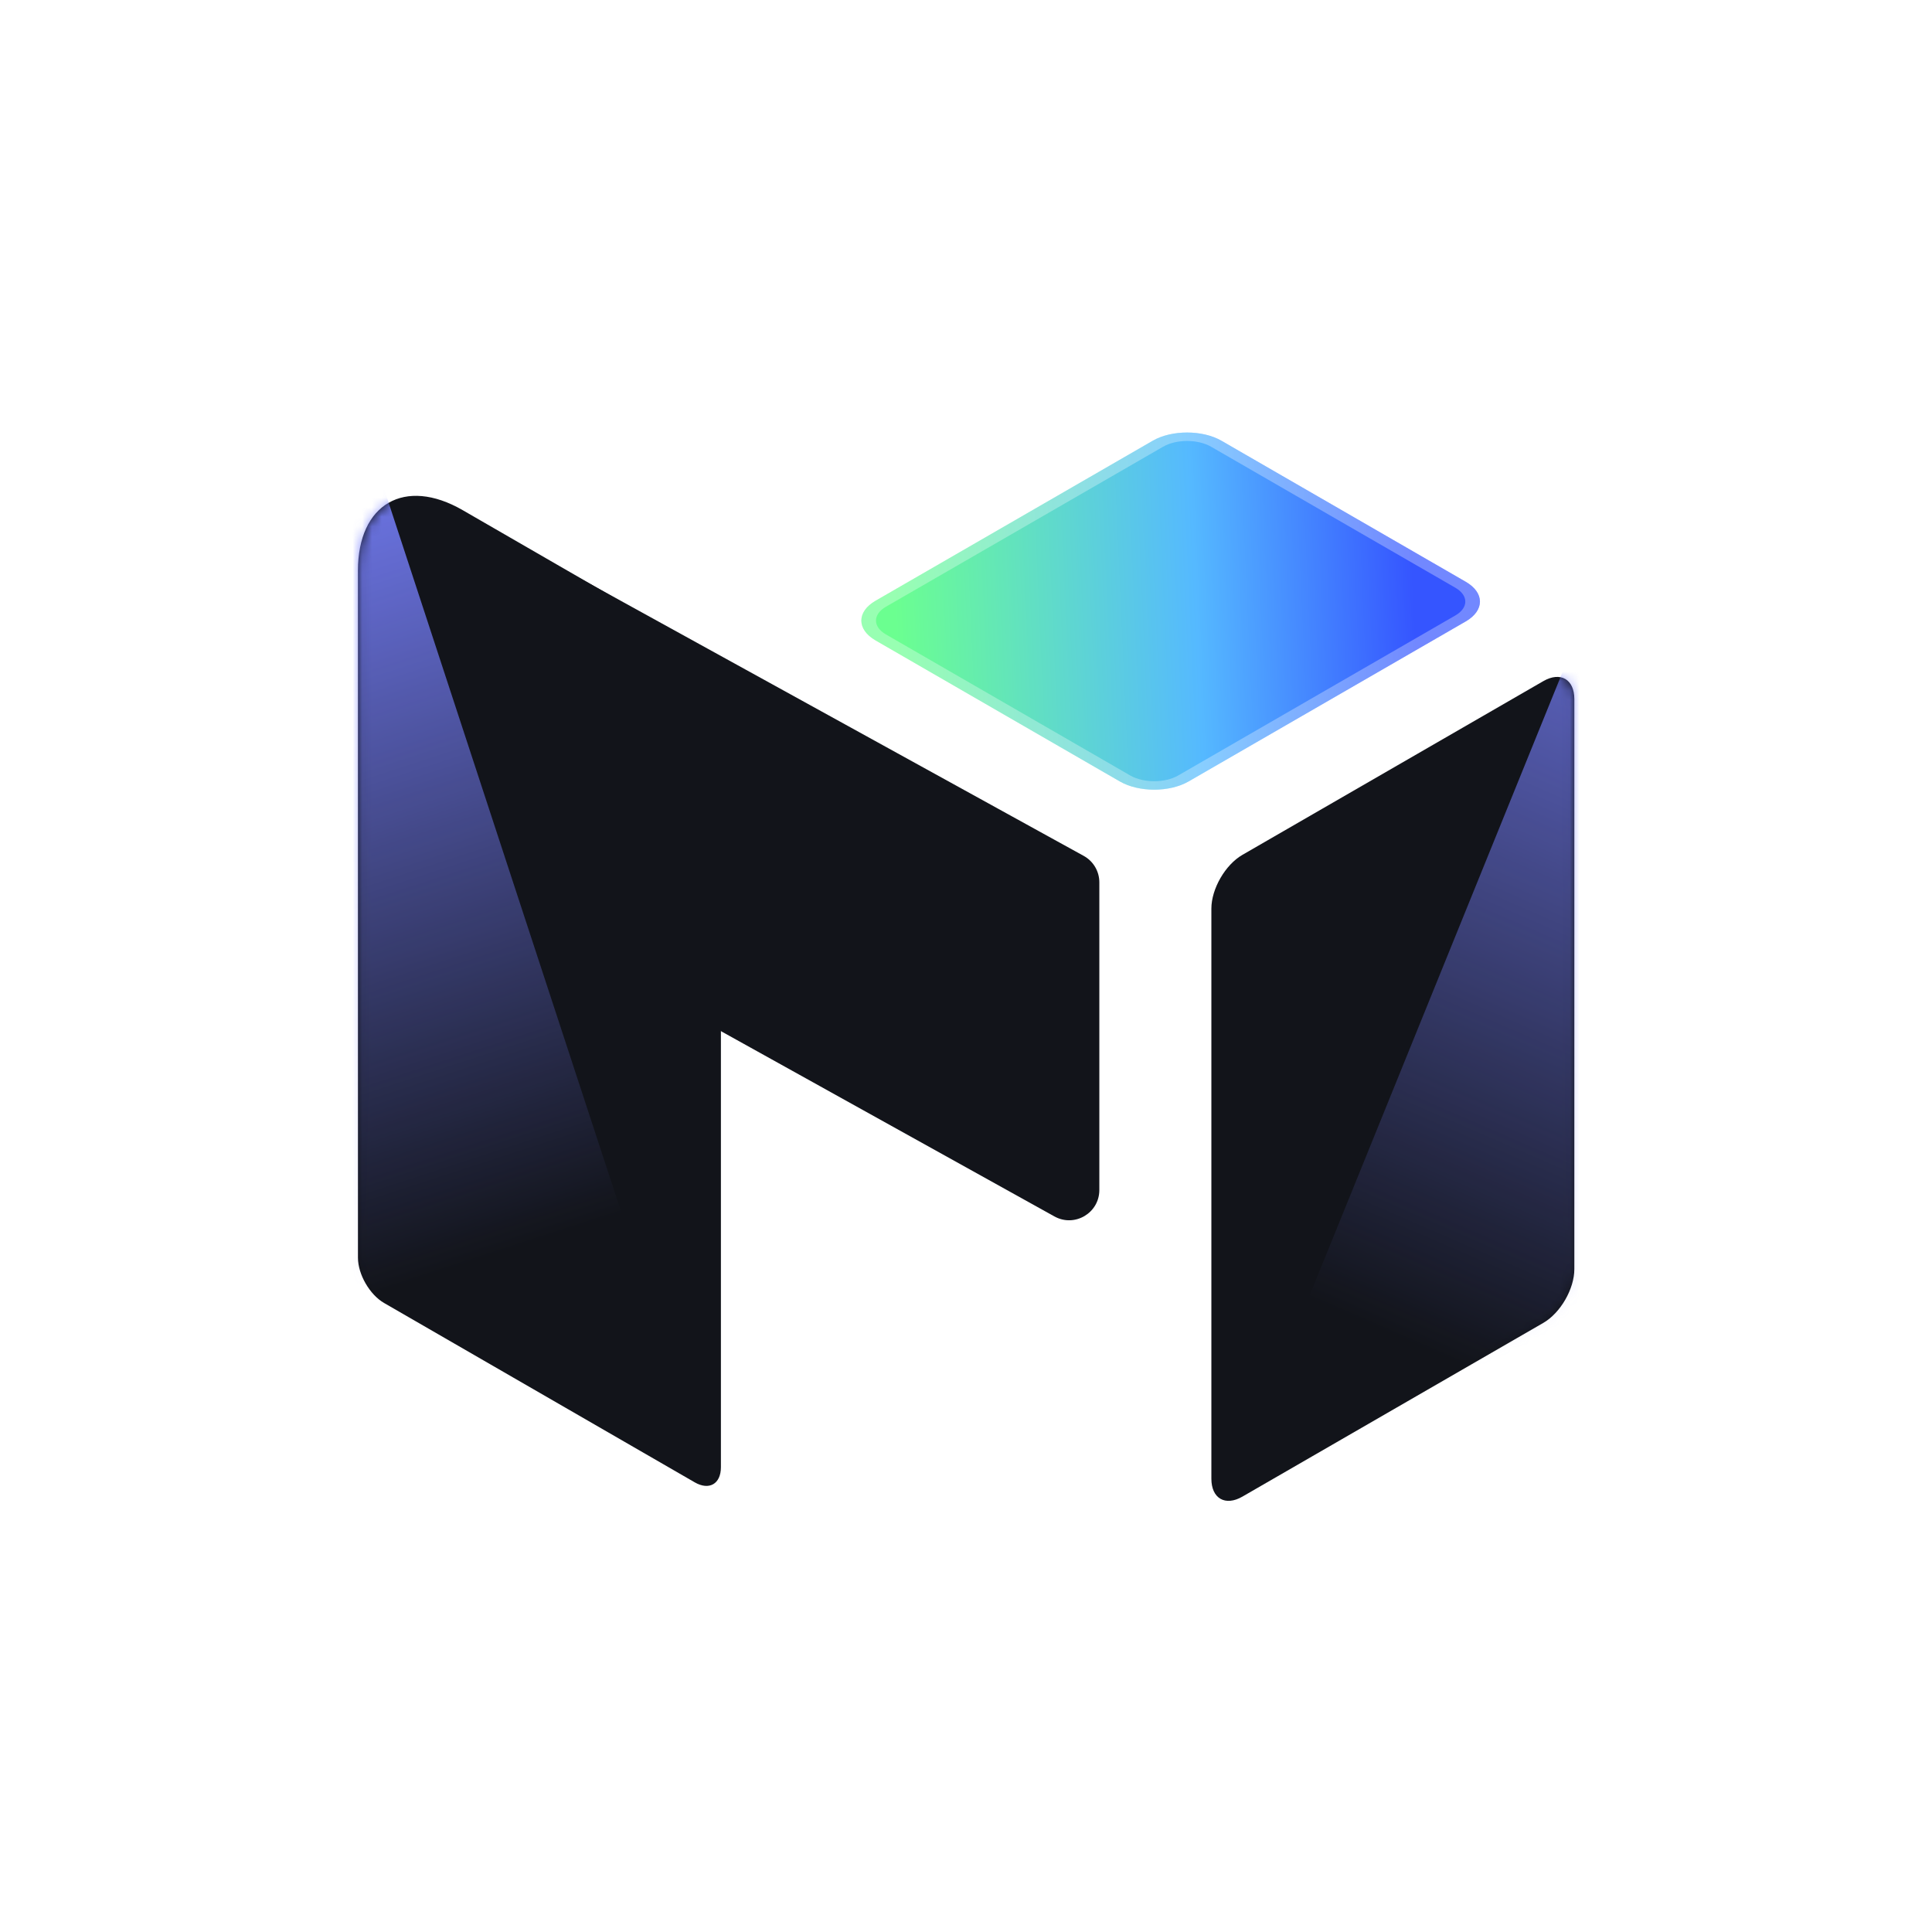
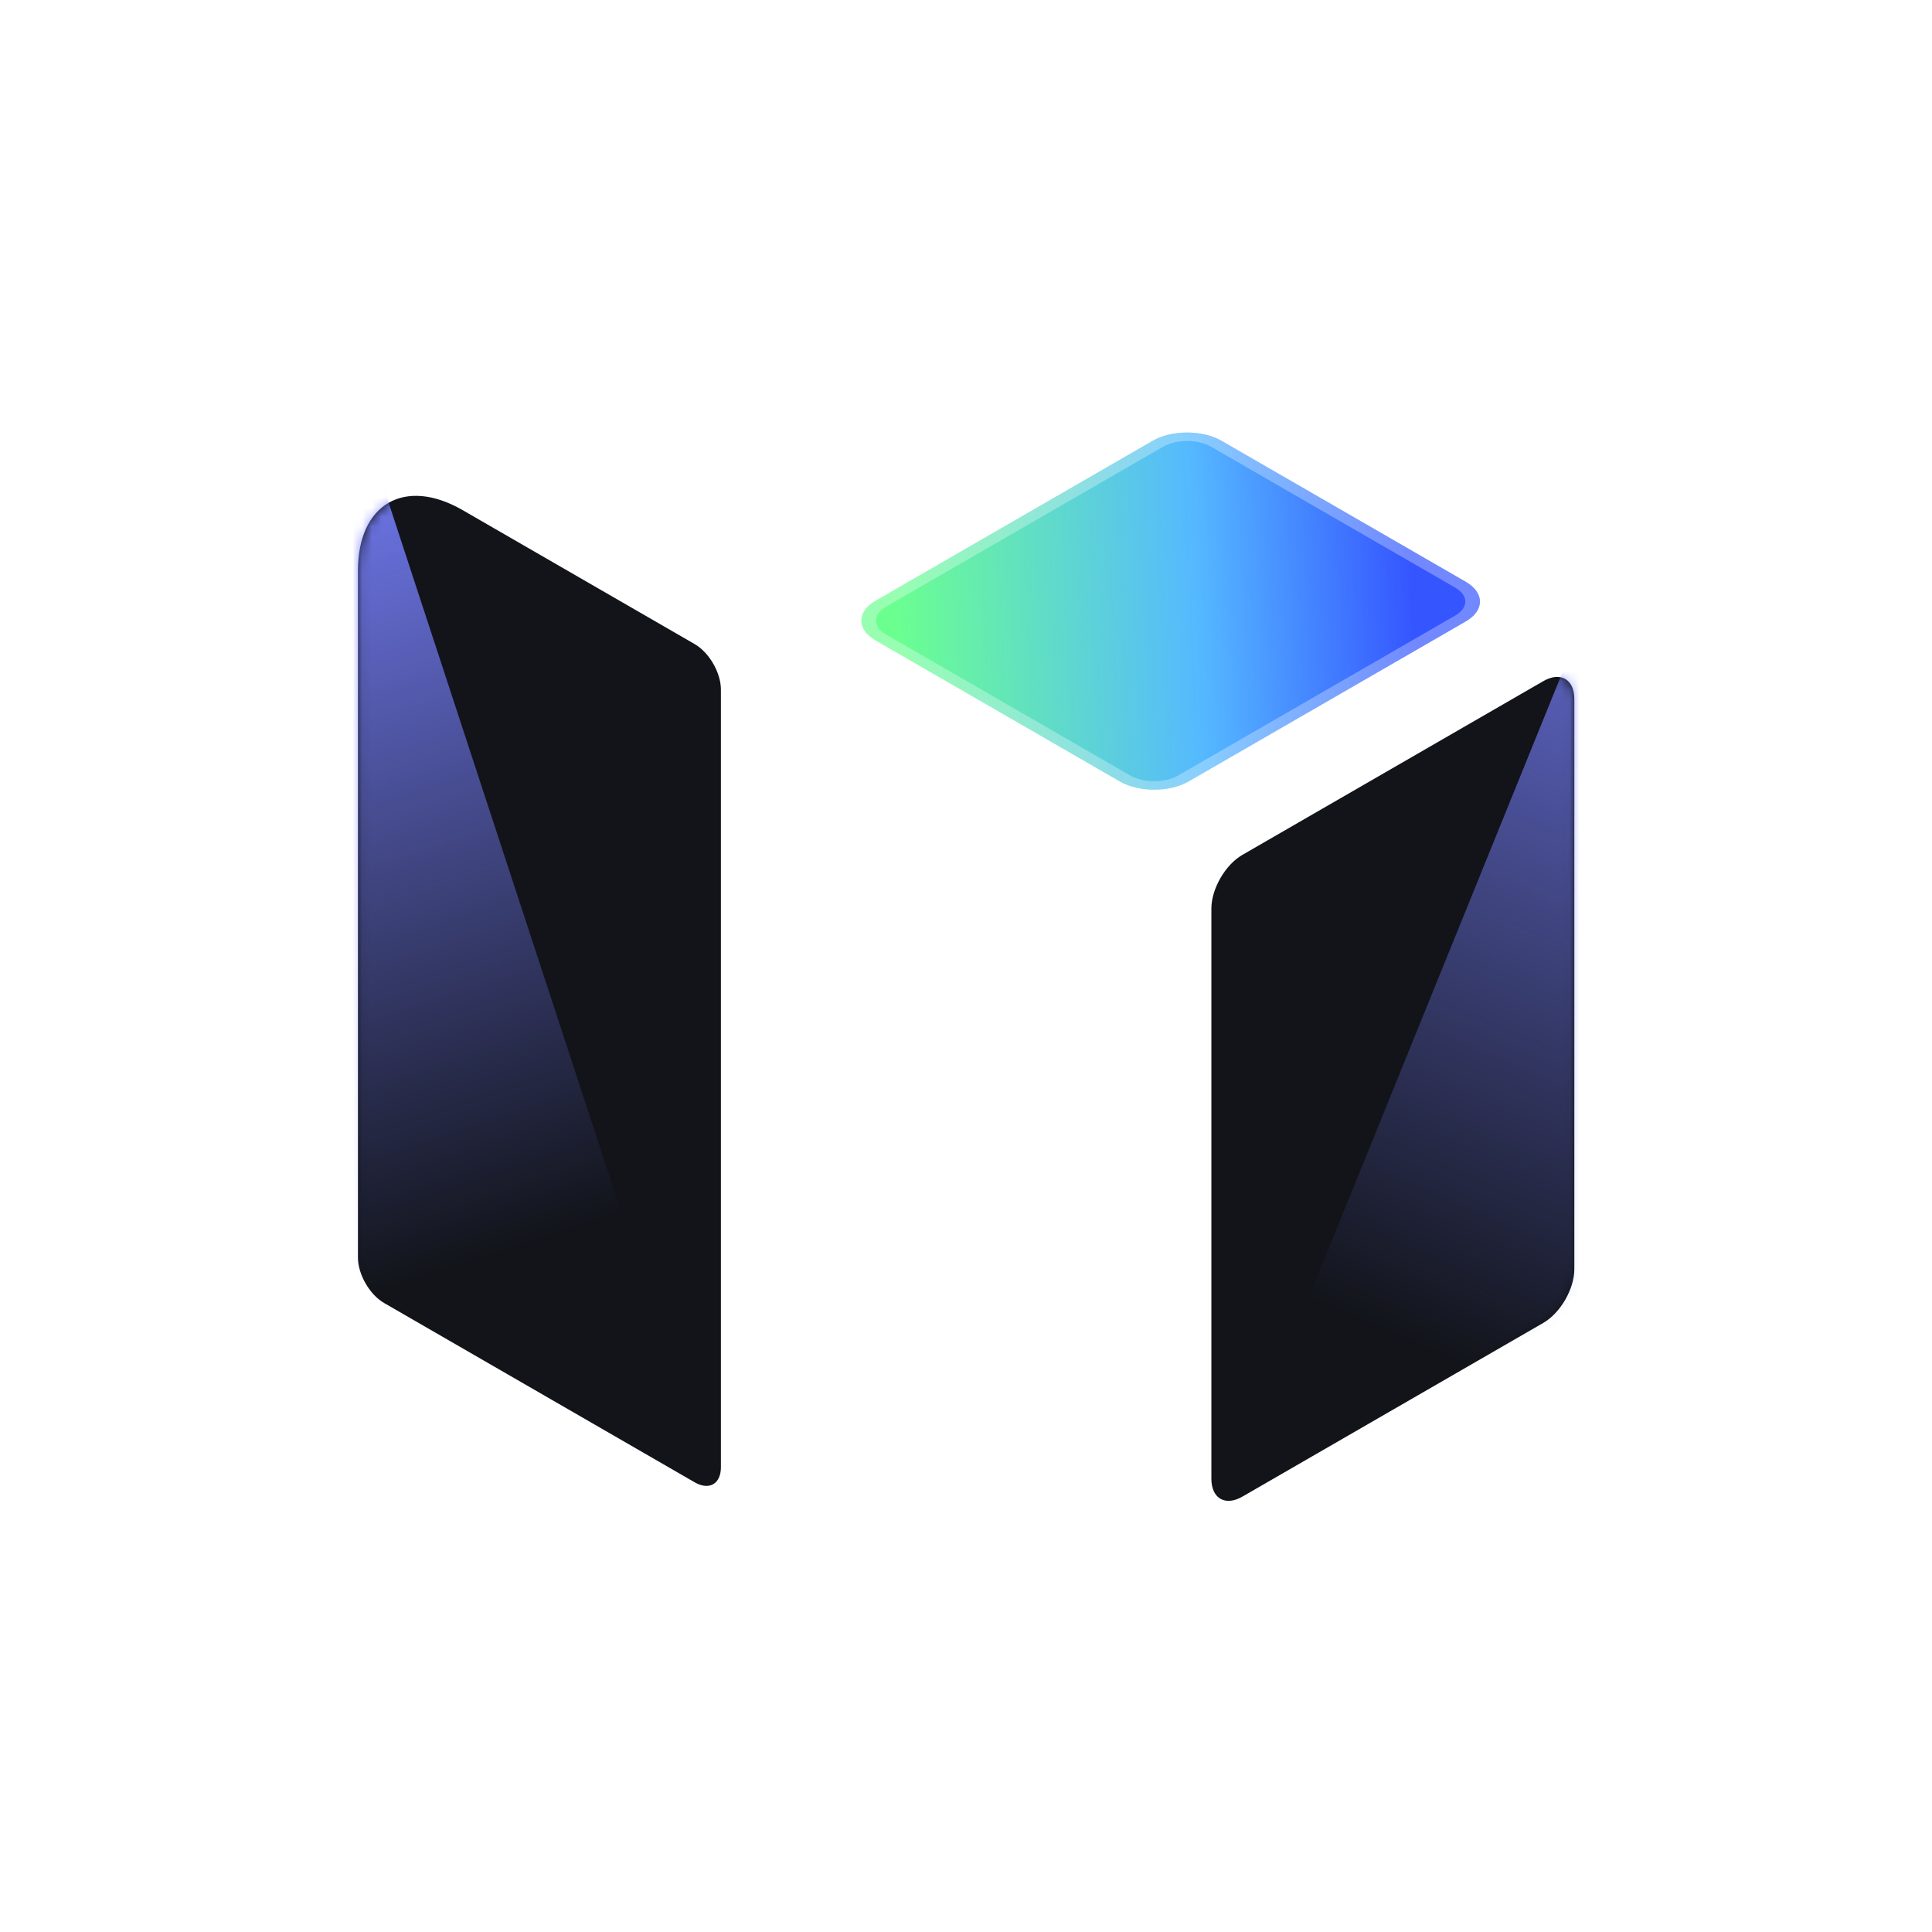
<svg xmlns="http://www.w3.org/2000/svg" width="200" height="200" viewBox="0 0 200 200" fill="none">
-   <rect width="200" height="200" fill="white" />
  <path d="M125.401 94.06C125.401 92.011 126.84 89.52 128.614 88.495L159.762 70.512C161.536 69.487 162.975 70.318 162.975 72.367L162.975 131.382C162.975 133.43 161.536 135.922 159.762 136.946L128.614 154.929C126.84 155.954 125.401 155.123 125.401 153.075L125.401 94.06Z" fill="#12141A" />
  <mask id="mask0_520_8192" style="mask-type:alpha" maskUnits="userSpaceOnUse" x="125" y="70" width="38" height="86">
    <path d="M125.403 94.061C125.403 92.012 126.842 89.521 128.616 88.497L159.764 70.513C161.538 69.489 162.977 70.319 162.977 72.368L162.977 131.383C162.977 133.432 161.538 135.923 159.764 136.947L128.616 154.931C126.842 155.955 125.403 155.125 125.403 153.076L125.403 94.061Z" fill="white" />
  </mask>
  <g mask="url(#mask0_520_8192)">
    <path d="M111.953 192.323L180.739 22.778L171.846 149.941L111.953 192.323Z" fill="url(#paint0_linear_520_8192)" />
  </g>
  <path d="M119.331 45.625C121.295 44.491 124.48 44.491 126.444 45.625L151.732 60.224C153.696 61.358 153.696 63.197 151.732 64.331L123.041 80.896C121.076 82.03 117.892 82.03 115.927 80.896L90.64 66.296C88.676 65.162 88.676 63.324 90.64 62.19L119.331 45.625Z" fill="url(#paint1_linear_520_8192)" />
  <path fill-rule="evenodd" clip-rule="evenodd" d="M150.659 60.843L125.372 46.244C124 45.452 121.775 45.452 120.403 46.244L91.712 62.809C90.34 63.601 90.34 64.885 91.712 65.677L116.999 80.277C118.372 81.069 120.596 81.069 121.968 80.277L150.659 63.712C152.032 62.92 152.032 61.636 150.659 60.843ZM126.444 45.625C124.48 44.491 121.295 44.491 119.331 45.625L90.64 62.19C88.676 63.324 88.676 65.162 90.64 66.296L115.927 80.896C117.892 82.03 121.076 82.03 123.041 80.896L151.732 64.331C153.696 63.197 153.696 61.358 151.732 60.224L126.444 45.625Z" fill="url(#paint2_linear_520_8192)" />
  <path d="M74.628 71.374C74.628 69.645 73.415 67.544 71.918 66.679L47.895 52.81C41.908 49.353 37.055 52.156 37.055 59.069L37.055 130.194C37.055 131.922 38.268 134.024 39.765 134.888L71.918 153.451C73.415 154.315 74.628 153.615 74.628 151.887L74.628 71.374Z" fill="#12141A" />
-   <path d="M48.441 53.476L112.184 88.6C113.183 89.15 113.803 90.2 113.803 91.341L113.803 123.19C113.803 125.576 111.24 127.084 109.154 125.925L39.836 87.414C38.52 86.683 37.911 85.119 38.387 83.691L48.441 53.476Z" fill="#12141A" />
  <mask id="mask1_520_8192" style="mask-type:alpha" maskUnits="userSpaceOnUse" x="37" y="51" width="38" height="103">
    <path d="M74.623 71.374C74.623 69.646 73.41 67.544 71.913 66.68L47.89 52.81C41.903 49.354 37.05 52.156 37.05 59.069L37.05 130.194C37.05 131.922 38.263 134.024 39.76 134.888L71.913 153.452C73.41 154.316 74.623 153.615 74.623 151.887L74.623 71.374Z" fill="white" />
  </mask>
  <g mask="url(#mask1_520_8192)">
    <path d="M35.7 146.34L80.893 176.056L35.7 38.219V146.34Z" fill="url(#paint3_linear_520_8192)" />
  </g>
  <defs>
    <linearGradient id="paint0_linear_520_8192" x1="171.499" y1="37.663" x2="130.385" y2="132.228" gradientUnits="userSpaceOnUse">
      <stop stop-color="#7881FF" />
      <stop offset="1" stop-color="#7881FF" stop-opacity="0" />
    </linearGradient>
    <linearGradient id="paint1_linear_520_8192" x1="92.659" y1="63.382" x2="146.329" y2="60.985" gradientUnits="userSpaceOnUse">
      <stop stop-color="#6BFF90" />
      <stop offset="0.58" stop-color="#55B9FF" />
      <stop offset="1" stop-color="#3555FF" />
    </linearGradient>
    <linearGradient id="paint2_linear_520_8192" x1="139.088" y1="52.925" x2="114.4" y2="95.685" gradientUnits="userSpaceOnUse">
      <stop offset="0.77" stop-color="white" stop-opacity="0.3" />
      <stop offset="1" stop-color="white" stop-opacity="0" />
    </linearGradient>
    <linearGradient id="paint3_linear_520_8192" x1="39.111" y1="38.503" x2="67.206" y2="124.693" gradientUnits="userSpaceOnUse">
      <stop stop-color="#7881FF" />
      <stop offset="1" stop-color="#7881FF" stop-opacity="0" />
    </linearGradient>
  </defs>
</svg>